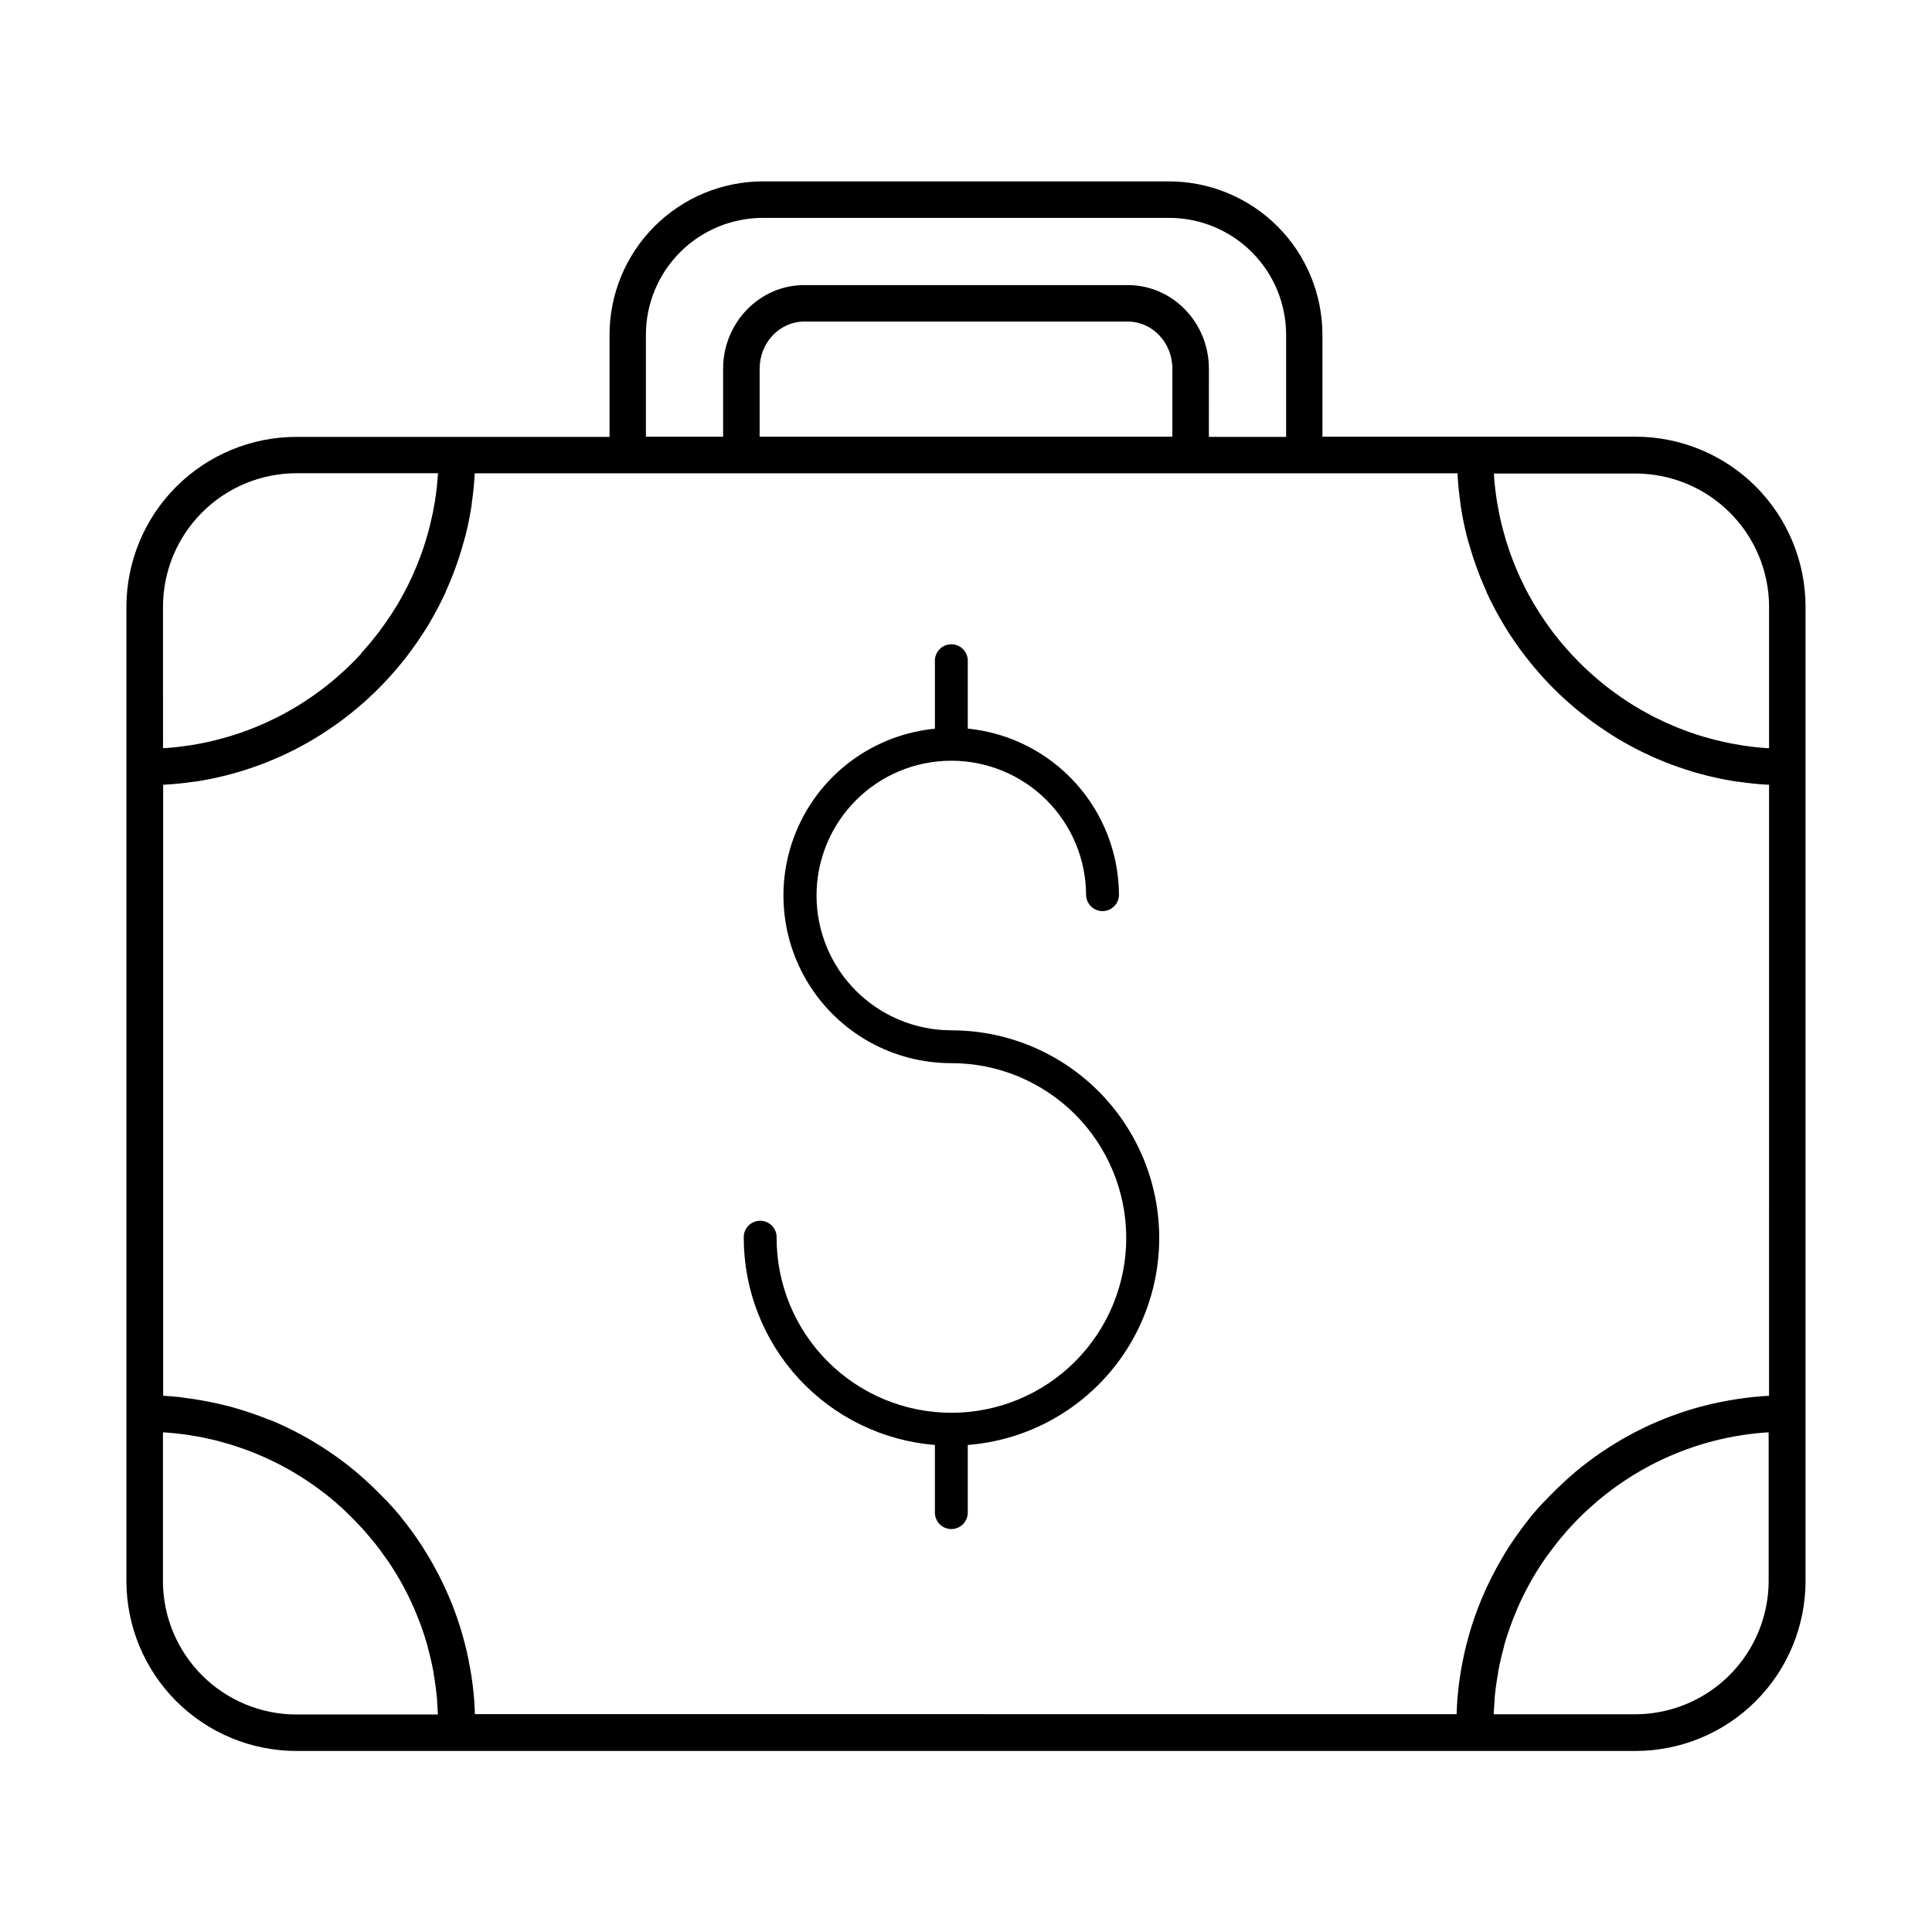
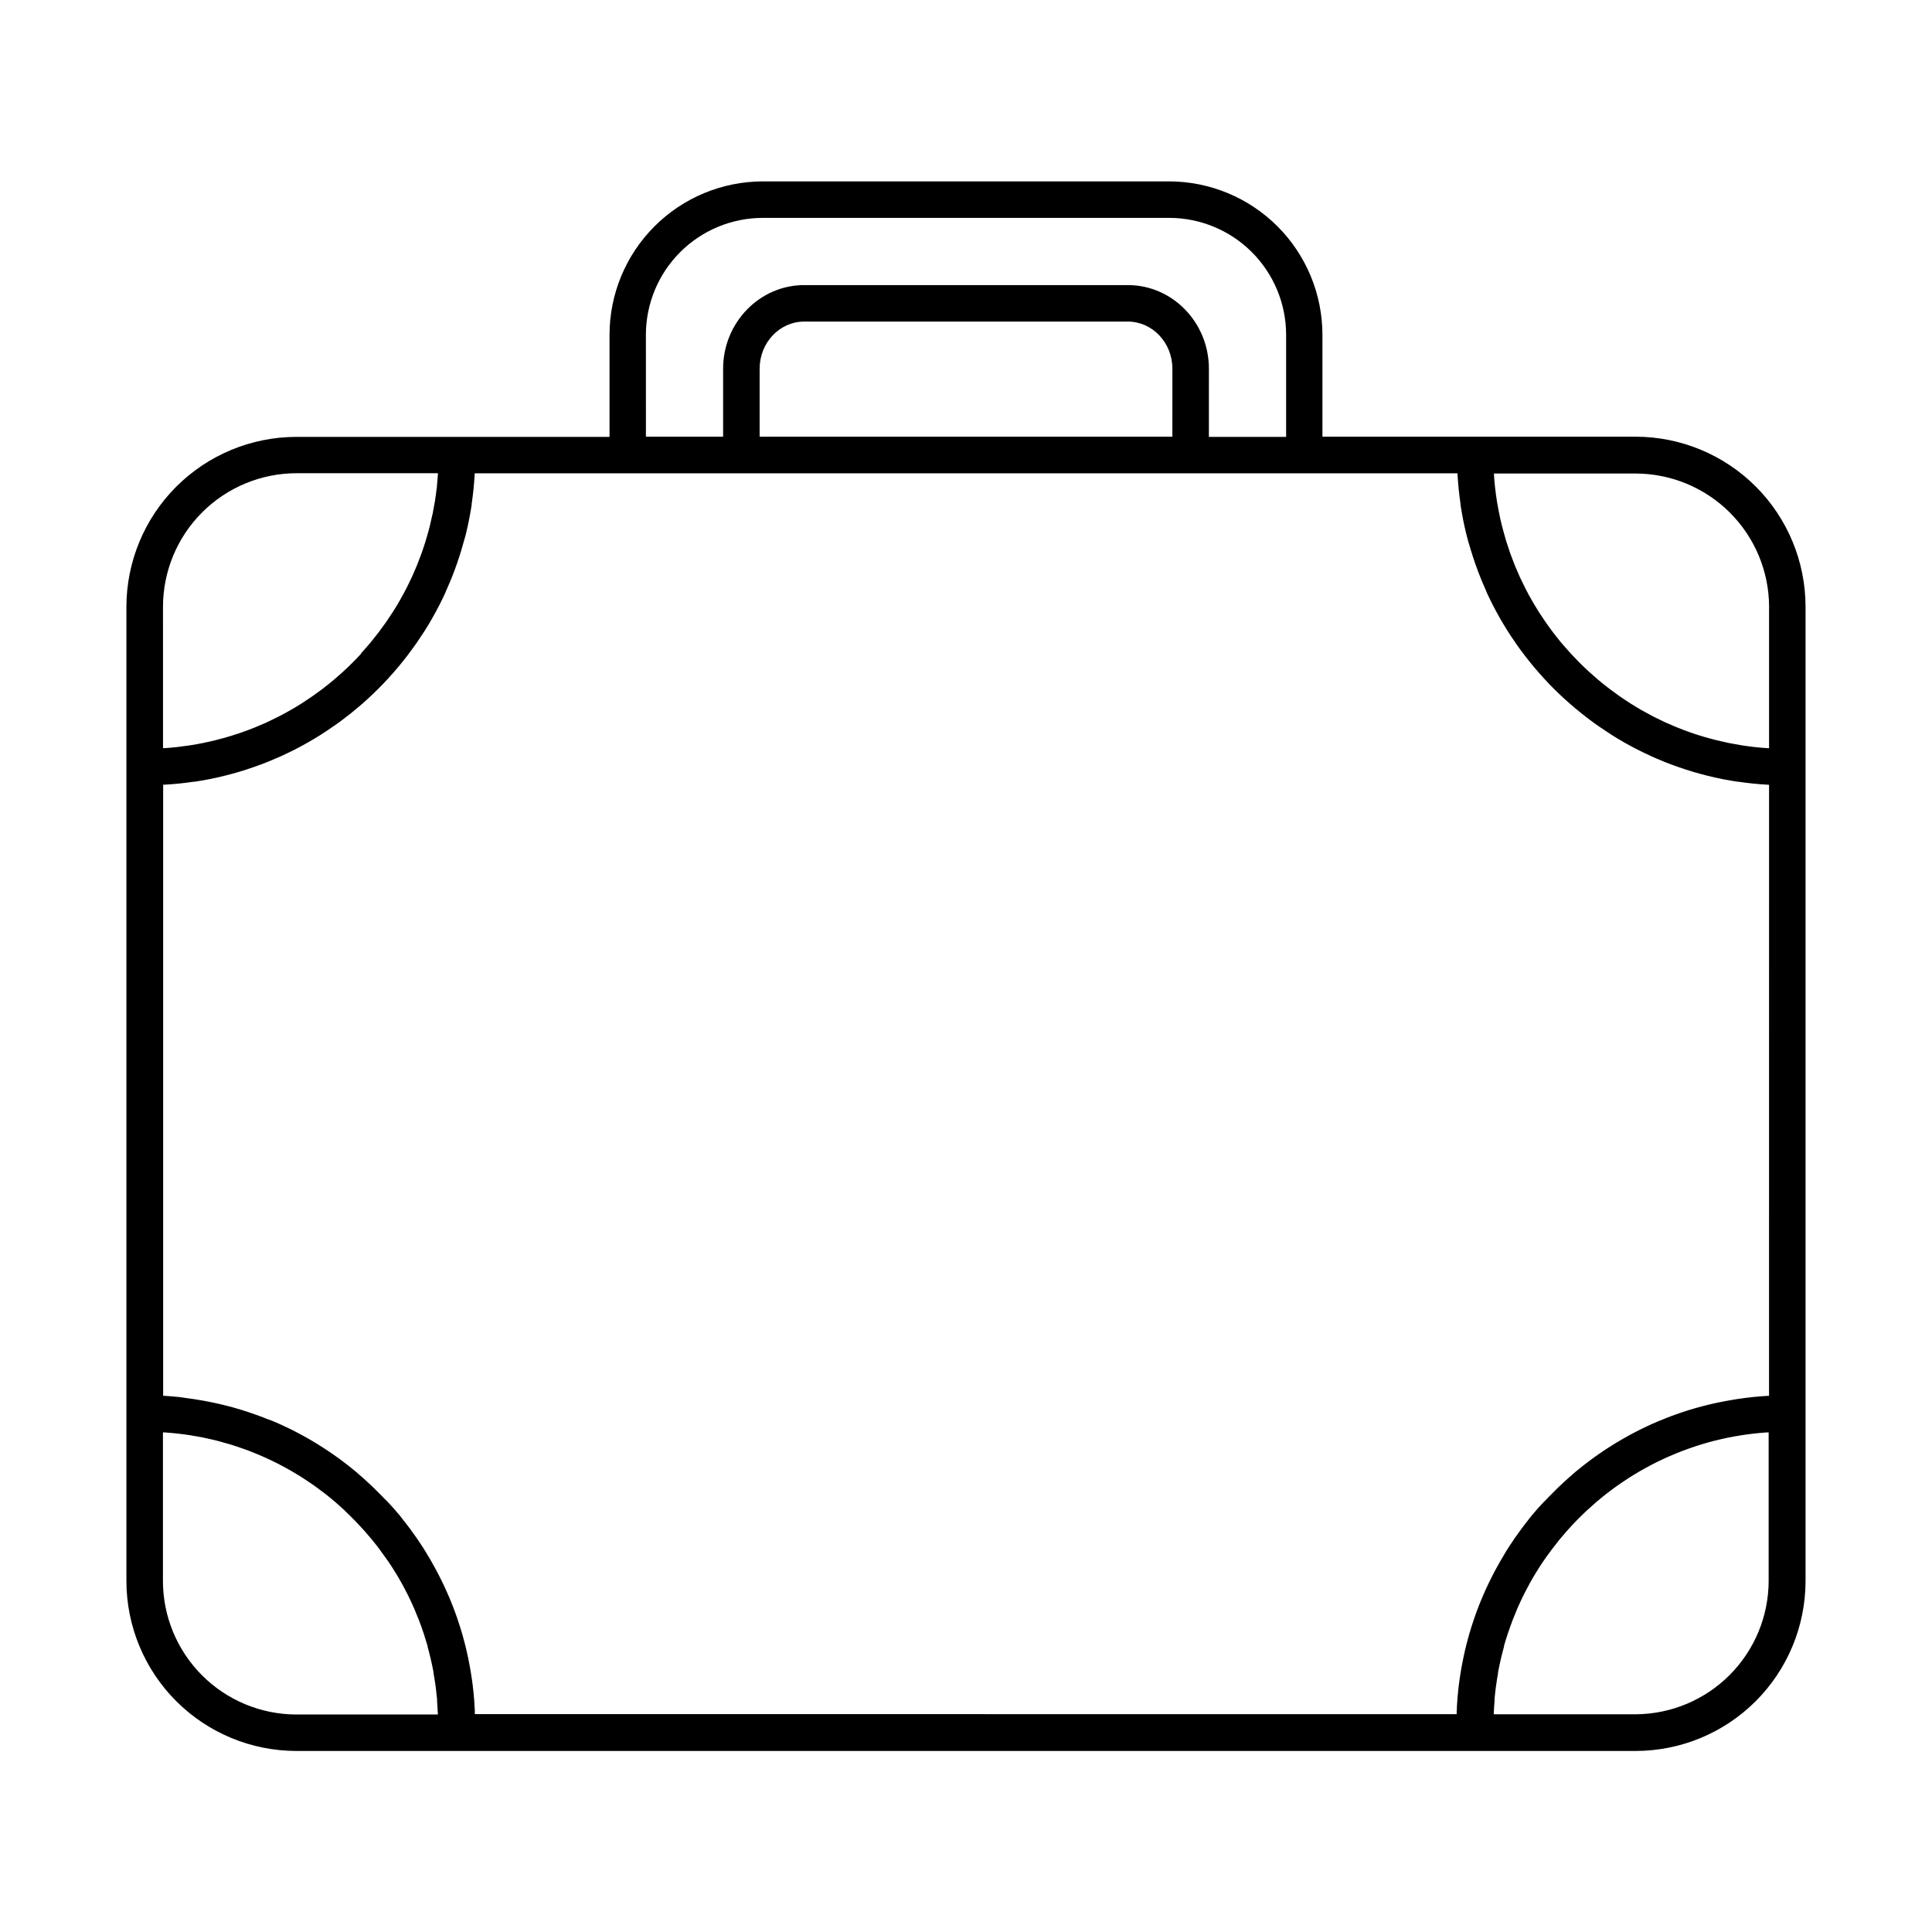
<svg xmlns="http://www.w3.org/2000/svg" fill="#000000" width="800px" height="800px" version="1.1" viewBox="144 144 512 512">
  <g>
-     <path d="m396.11 417.04c-9.473 0-18.559-3.766-25.258-10.461-6.699-6.699-10.461-15.781-10.465-25.254 0-9.473 3.762-18.559 10.457-25.258 6.695-6.699 15.777-10.465 25.25-10.469 9.473-0.004 18.559 3.758 25.262 10.453 6.699 6.691 10.465 15.777 10.473 25.246 0.109 2.324 2.027 4.152 4.352 4.152 2.328 0 4.246-1.828 4.356-4.152-0.012-11.023-4.121-21.648-11.523-29.816s-17.574-13.297-28.543-14.395v-17.781c0.055-1.188-0.379-2.352-1.203-3.215-0.82-0.863-1.961-1.352-3.152-1.352-1.191 0-2.332 0.488-3.156 1.352-0.82 0.863-1.254 2.027-1.199 3.215v17.812c-15.297 1.48-28.742 10.762-35.547 24.543-6.805 13.777-6.004 30.094 2.117 43.141 8.121 13.047 22.41 20.969 37.781 20.945 12.285-0.008 24.074 4.867 32.77 13.551 8.691 8.684 13.578 20.469 13.586 32.758 0.004 12.285-4.871 24.074-13.559 32.766-8.688 8.691-20.473 13.578-32.758 13.578-12.289 0.004-24.074-4.875-32.766-13.562-8.691-8.691-13.574-20.477-13.574-32.762 0.059-1.191-0.375-2.356-1.199-3.215-0.82-0.863-1.961-1.352-3.152-1.352-1.191 0-2.332 0.488-3.156 1.352-0.82 0.859-1.254 2.023-1.199 3.215 0.016 13.832 5.234 27.152 14.621 37.316 9.383 10.164 22.246 16.426 36.035 17.539v17.715c-0.055 1.188 0.379 2.352 1.199 3.215 0.824 0.863 1.965 1.352 3.156 1.352 1.191 0 2.332-0.488 3.152-1.352 0.824-0.863 1.258-2.027 1.203-3.215v-17.715c19.098-1.492 36.047-12.809 44.742-29.879 8.695-17.07 7.887-37.434-2.133-53.762-10.023-16.328-27.812-26.266-46.969-26.242z" />
    <path d="m577.47 259.73h-83.012v-27.012c-0.008-10.777-4.293-21.113-11.914-28.734-7.621-7.617-17.957-11.906-28.734-11.914h-107.67c-10.77 0.02-21.094 4.309-28.707 11.93s-11.895 17.945-11.902 28.719v27.059h-83.012c-11.938 0.016-23.379 4.766-31.82 13.207-8.438 8.441-13.184 19.887-13.199 31.82v258.2c0.016 11.938 4.762 23.379 13.203 31.82 8.438 8.438 19.883 13.184 31.816 13.199h354.95c11.938-0.016 23.379-4.762 31.82-13.199 8.438-8.441 13.184-19.883 13.199-31.82v-258.25c-0.016-11.938-4.762-23.383-13.199-31.824-8.441-8.441-19.883-13.188-31.82-13.203zm33.34 254.3-1.34 0.117-0.816 0.07-2.117 0.246-0.562 0.078-1.555 0.215-0.867 0.148-1.238 0.207-0.926 0.168-1.172 0.227-0.984 0.195-1.133 0.246-0.984 0.227-1.102 0.277-0.984 0.246-1.094 0.297-0.984 0.277-1.082 0.316-0.926 0.297-1.082 0.355-0.906 0.305c-0.355 0.129-0.719 0.246-1.074 0.383l-0.887 0.316-1.082 0.414-0.855 0.344-1.094 0.441-0.828 0.344-1.102 0.48-0.797 0.355-1.121 0.531-0.746 0.355-1.16 0.57-0.688 0.355-1.238 0.648-0.582 0.316c-0.48 0.254-0.984 0.531-1.426 0.797l-0.363 0.207c-1.211 0.699-2.402 1.418-3.57 2.176l-0.117 0.07c-0.543 0.355-1.074 0.699-1.605 1.062l-0.383 0.266-1.309 0.906c-0.156 0.117-0.316 0.234-0.48 0.344l-1.18 0.867-0.531 0.402-1.102 0.848-0.551 0.441-1.055 0.848-0.562 0.461-0.984 0.867-0.551 0.473-0.984 0.887-0.531 0.492c-0.336 0.305-0.66 0.602-0.984 0.914l-0.523 0.492-2.469 2.469-0.473 0.5c-0.324 0.336-0.641 0.68-0.984 0.984l-0.441 0.48c-0.324 0.355-0.641 0.719-0.984 1.074l-0.402 0.461c-0.336 0.387-0.664 0.77-0.984 1.152l-0.355 0.422c-0.344 0.414-0.688 0.848-0.984 1.27l-0.266 0.324c-0.383 0.492-0.766 0.984-1.141 1.496l-0.109 0.137c-1.25 1.672-2.449 3.394-3.582 5.164l-0.078 0.129c-0.344 0.531-0.68 1.074-0.984 1.613l-0.215 0.375c-0.285 0.461-0.562 0.934-0.836 1.398l-0.277 0.5c-0.246 0.434-0.492 0.867-0.727 1.301l-0.316 0.582c-0.215 0.414-0.441 0.828-0.66 1.25l-0.316 0.629c-0.207 0.402-0.414 0.809-0.609 1.219l-0.324 0.668-0.562 1.199c-0.109 0.234-0.215 0.473-0.316 0.707-0.176 0.395-0.355 0.797-0.523 1.191s-0.215 0.492-0.316 0.738c-0.098 0.246-0.324 0.789-0.48 1.18-0.156 0.395-0.207 0.512-0.305 0.766-0.098 0.254-0.305 0.789-0.453 1.18-0.148 0.395-0.188 0.523-0.285 0.777-0.148 0.402-0.285 0.797-0.422 1.191l-0.266 0.797c-0.137 0.395-0.266 0.797-0.395 1.199s-0.176 0.531-0.254 0.809-0.246 0.797-0.363 1.199l-0.234 0.816-0.324 1.219c-0.078 0.277-0.156 0.551-0.227 0.828-0.07 0.277-0.207 0.836-0.305 1.25-0.059 0.266-0.129 0.543-0.195 0.809-0.098 0.441-0.195 0.895-0.285 1.348-0.059 0.234-0.109 0.48-0.156 0.727-0.117 0.57-0.227 1.152-0.336 1.73-0.059 0.305-0.109 0.621-0.168 0.926-0.09 0.5-0.168 0.984-0.246 1.504-0.059 0.336-0.098 0.68-0.148 0.984-0.051 0.305-0.109 0.727-0.156 1.102-0.051 0.375-0.09 0.738-0.129 1.102l-0.117 0.984c0 0.383-0.07 0.766-0.109 1.152l-0.09 0.984c0 0.402-0.059 0.797-0.078 1.199s-0.051 0.641-0.059 0.984c-0.012 0.344 0 0.816-0.059 1.23v0.641l-260.2-0.004v-0.641c0-0.414 0-0.816-0.059-1.23-0.059-0.414 0-0.641-0.059-0.984-0.059-0.344 0-0.797-0.078-1.199l-0.09-0.984c0-0.383-0.07-0.766-0.109-1.152l-0.117-0.984c0-0.363-0.09-0.738-0.129-1.102-0.039-0.363-0.109-0.738-0.156-1.102-0.051-0.363-0.09-0.68-0.148-0.984-0.078-0.5-0.156-0.984-0.246-1.504-0.059-0.305-0.109-0.621-0.168-0.926-0.109-0.582-0.215-1.16-0.336-1.73 0-0.246-0.098-0.492-0.156-0.727-0.09-0.453-0.188-0.906-0.285-1.348-0.07-0.266-0.137-0.543-0.195-0.809-0.098-0.414-0.195-0.836-0.305-1.25-0.109-0.414-0.148-0.551-0.227-0.828l-0.324-1.219-0.234-0.816c-0.117-0.402-0.234-0.797-0.363-1.199-0.129-0.402-0.168-0.543-0.254-0.809-0.09-0.266-0.254-0.809-0.395-1.199l-0.266-0.797c-0.137-0.395-0.277-0.789-0.422-1.191-0.098-0.254-0.188-0.523-0.285-0.777-0.098-0.254-0.297-0.789-0.453-1.18-0.156-0.395-0.195-0.512-0.305-0.766-0.109-0.254-0.316-0.789-0.48-1.18-0.168-0.395-0.207-0.492-0.316-0.738-0.109-0.246-0.344-0.797-0.523-1.191-0.098-0.234-0.207-0.473-0.316-0.707l-0.562-1.199-0.324-0.668c-0.195-0.414-0.402-0.816-0.609-1.219-0.098-0.207-0.207-0.422-0.316-0.629-0.215-0.422-0.441-0.836-0.66-1.25l-0.316-0.582c-0.234-0.434-0.48-0.867-0.727-1.301l-0.277-0.5c-0.277-0.461-0.551-0.984-0.836-1.398l-0.215-0.375c-0.336-0.543-0.668-1.082-0.984-1.613l-0.078-0.129c-1.133-1.77-2.332-3.492-3.582-5.164l-0.109-0.137c-0.375-0.5-0.758-0.984-1.141-1.496l-0.266-0.324c-0.336-0.422-0.68-0.855-0.984-1.27l-0.355-0.422c-0.316-0.379-0.645-0.766-0.984-1.152l-0.402-0.461c-0.316-0.355-0.629-0.719-0.984-1.074l-0.441-0.48c-0.316-0.344-0.629-0.688-0.984-0.984l-0.473-0.5-2.469-2.469-0.523-0.492c-0.324-0.316-0.648-0.609-0.984-0.914l-0.531-0.492-0.984-0.887-0.551-0.473-0.984-0.867-0.562-0.461-1.055-0.848-0.551-0.441-1.102-0.848-0.531-0.402-1.18-0.867c-0.168-0.109-0.324-0.227-0.48-0.344l-1.309-0.906-0.383-0.266c-0.531-0.363-1.062-0.707-1.605-1.062l-0.117-0.07c-1.172-0.758-2.363-1.477-3.57-2.176l-0.363-0.207-1.426-0.797-0.582-0.316c-0.414-0.215-0.828-0.441-1.238-0.648l-0.688-0.355-1.16-0.57-0.746-0.355-1.121-0.531-0.797-0.355-1.102-0.48-0.828-0.344-1.125-0.398-0.855-0.344-1.082-0.414-0.887-0.316c-0.355-0.137-0.719-0.254-1.074-0.383l-0.906-0.305-1.082-0.355-0.926-0.297-1.082-0.316-0.934-0.277-1.094-0.297-0.984-0.246-1.102-0.277-0.984-0.227-1.133-0.246-0.934-0.195-1.172-0.227-0.926-0.168-1.238-0.207-0.867-0.148-1.555-0.215-0.562-0.078-1.992-0.285-0.816-0.07-1.34-0.117-0.926-0.07-1.082-0.07v-161.93h0.234c1.309-0.07 2.609-0.168 3.938-0.305 1.309-0.137 2.609-0.305 3.938-0.492h0.246c1.238-0.188 2.469-0.402 3.691-0.641l0.414-0.078c1.18-0.234 2.363-0.5 3.531-0.789l0.48-0.117c1.16-0.297 2.301-0.602 3.445-0.934l0.48-0.148c1.141-0.344 2.273-0.707 3.387-1.094l0.434-0.156c1.141-0.395 2.262-0.816 3.387-1.258l0.305-0.129c1.16-0.473 2.301-0.984 3.434-1.465l0.078-0.051c1.18-0.531 2.332-1.094 3.484-1.672 1.113-0.57 2.203-1.16 3.297-1.781l0.246-0.137c1.043-0.602 2.078-1.219 3.09-1.852l0.355-0.227c0.984-0.629 1.969-1.277 2.953-1.969l0.375-0.254c0.984-0.668 1.91-1.359 2.832-2.066l0.355-0.277c0.984-0.719 1.859-1.457 2.766-2.215l-0.008 0.004c0.098-0.07 0.188-0.148 0.277-0.227 0.984-0.789 1.852-1.586 2.746-2.402l0.129-0.117c1.871-1.711 3.66-3.504 5.371-5.371l0.117-0.129c0.816-0.895 1.613-1.812 2.402-2.746l0.227-0.266c0.754-0.91 1.492-1.836 2.215-2.773l0.266-0.344c0.707-0.984 1.398-1.879 2.078-2.844l0.254-0.375c0.668-0.984 1.32-1.969 1.969-2.953l0.215-0.344c0.641-0.984 1.258-2.047 1.859-3.09 0-0.09 0.09-0.168 0.137-0.254 0.609-1.082 1.211-2.184 1.781-3.297 0.59-1.152 1.152-2.32 1.691-3.492v-0.078c0.523-1.133 0.984-2.281 1.477-3.434l0.117-0.305c0.453-1.113 0.867-2.242 1.27-3.387l0.148-0.422c0.395-1.121 0.758-2.254 1.102-3.394 0-0.156 0.098-0.316 0.137-0.48 0.344-1.141 0.648-2.281 0.984-3.445l0.117-0.473c0.285-1.172 0.551-2.352 0.789-3.543 0-0.137 0-0.277 0.078-0.414 0.234-1.219 0.453-2.449 0.641-3.691v-0.234c0.188-1.301 0.355-2.598 0.492-3.938 0.129-1.301 0.227-2.598 0.305-3.938v-0.227h260.46v0.227c0.078 1.309 0.176 2.609 0.305 3.938 0.137 1.309 0.305 2.609 0.492 3.938v-0.004c-0.004 0.078-0.004 0.156 0 0.238 0.188 1.238 0.402 2.469 0.641 3.691 0 0.137 0.051 0.277 0.078 0.414 0.234 1.191 0.5 2.371 0.789 3.543l0.117 0.473c0.297 1.16 0.602 2.301 0.984 3.445 0 0.168 0.09 0.324 0.137 0.48 0.344 1.141 0.707 2.273 1.102 3.394l0.148 0.422c0.395 1.141 0.816 2.273 1.27 3.387l0.117 0.305c0.473 1.152 0.984 2.301 1.477 3.434v0.078c0.543 1.172 1.102 2.344 1.691 3.492 0.57 1.113 1.172 2.215 1.781 3.297 0.051 0.09 0.098 0.168 0.137 0.254 0.602 1.043 1.219 2.066 1.859 3.09l0.215 0.344c0.629 0.984 1.277 1.969 1.969 2.953l0.254 0.375c0.668 0.984 1.367 1.91 2.078 2.844l0.266 0.344c0.715 0.93 1.453 1.855 2.215 2.773l0.227 0.266c0.789 0.934 1.586 1.852 2.402 2.746l0.117 0.129c1.711 1.871 3.504 3.66 5.371 5.371l0.129 0.117c0.895 0.816 1.812 1.613 2.746 2.402 0.09 0.078 0.18 0.156 0.277 0.227 0.906 0.758 1.832 1.496 2.766 2.215l0.355 0.277c0.926 0.707 1.879 1.398 2.832 2.066l0.375 0.254c0.984 0.668 1.969 1.32 2.953 1.969l0.355 0.227c0.984 0.629 2.047 1.25 3.09 1.852l0.246 0.137c1.094 0.621 2.184 1.211 3.297 1.781 1.152 0.582 2.301 1.141 3.484 1.672l0.078 0.051c1.133 0.512 2.273 0.984 3.434 1.465l0.305 0.129c1.121 0.441 2.242 0.867 3.387 1.258l0.434 0.156c1.113 0.383 2.242 0.746 3.387 1.094l0.48 0.148c1.141 0.336 2.281 0.641 3.445 0.934l0.48 0.117c1.172 0.285 2.352 0.551 3.531 0.789l0.414 0.078c1.219 0.234 2.449 0.453 3.691 0.641h0.246c1.289 0.188 2.59 0.355 3.938 0.492 1.289 0.137 2.59 0.234 3.938 0.305h0.234l-0.008 161.93-1.082 0.07zm-156.12-254.3h-109.38v-18.02c0-6.887 5.293-12.488 11.809-12.488h85.766c6.516 0 11.809 5.598 11.809 12.488zm158.13 45.027v37.52h-0.383c-0.984-0.07-2.016-0.148-3.019-0.254l-0.629-0.07c-1.023-0.117-2.047-0.254-3.07-0.414l-0.441-0.07c-0.984-0.168-2.016-0.344-3.019-0.543l-0.285-0.059c-1.031-0.215-2.055-0.453-3.07-0.699l-0.492-0.129c-0.984-0.246-1.969-0.523-2.953-0.809l-0.59-0.176c-0.984-0.285-1.879-0.59-2.812-0.914l-0.59-0.215c-0.934-0.324-1.852-0.68-2.754-1.043l-0.562-0.227c-0.926-0.379-1.84-0.773-2.746-1.18l-0.453-0.215c-0.934-0.434-1.859-0.887-2.773-1.348l-0.254-0.137c-0.895-0.461-1.781-0.984-2.648-1.445l-0.004-0.004c-0.105-0.051-0.207-0.105-0.305-0.168-0.887-0.5-1.75-1.031-2.609-1.566l-0.441-0.285c-0.828-0.523-1.645-1.074-2.449-1.625l-0.492-0.344c-0.797-0.562-1.574-1.133-2.352-1.711l-0.48-0.375c-0.766-0.59-1.535-1.199-2.273-1.82l-0.434-0.363c-0.758-0.648-1.504-1.301-2.242-1.969l-0.316-0.297c-0.746-0.68-1.477-1.379-2.195-2.098l-0.176-0.176c-0.707-0.707-1.406-1.445-2.098-2.184l-0.297-0.324c-0.668-0.727-1.32-1.477-1.969-2.234-0.129-0.148-0.246-0.297-0.375-0.434-0.621-0.746-1.219-1.504-1.812-2.273l-0.383-0.492c-0.582-0.766-1.152-1.555-1.703-2.344l-0.355-0.5c-0.551-0.809-1.094-1.613-1.625-2.441-0.098-0.148-0.188-0.305-0.285-0.461-0.531-0.848-1.062-1.711-1.566-2.59l-0.176-0.324c-0.492-0.855-0.984-1.73-1.426-2.617l-0.148-0.277c-0.461-0.906-0.906-1.832-1.34-2.754-0.07-0.156-0.148-0.316-0.227-0.48-0.402-0.895-0.797-1.801-1.172-2.715l-0.234-0.582c-0.363-0.906-0.707-1.812-1.043-2.734l-0.215-0.621c-0.324-0.926-0.629-1.859-0.914-2.793l-0.176-0.602c-0.285-0.984-0.562-1.969-0.809-2.902 0-0.168-0.078-0.336-0.129-0.5-0.246-0.984-0.48-2.027-0.688-3.039 0-0.109 0-0.215-0.07-0.324-0.195-0.984-0.375-1.969-0.543-2.953 0-0.148-0.051-0.297-0.07-0.453-0.156-1.016-0.297-2.039-0.414-3.07 0-0.207-0.051-0.414-0.07-0.621-0.109-0.984-0.188-1.969-0.254-3.019v-0.383h37.531c9.359 0.016 18.332 3.731 24.961 10.34 6.629 6.606 10.371 15.57 10.414 24.93zm-297.65-72.039c0.008-8.215 3.273-16.09 9.082-21.895 5.805-5.809 13.68-9.074 21.895-9.082h107.71c8.215 0.008 16.09 3.273 21.895 9.082 5.809 5.805 9.074 13.68 9.082 21.895v27.059h-20.469l0.004-18.066c0-12.223-9.633-22.16-21.48-22.16h-85.766c-11.809 0-21.492 9.938-21.492 22.16v18.016l-20.457 0.004zm-92.645 36.691h37.52v0.383c-0.07 0.984-0.148 1.969-0.254 3.019 0 0.207 0 0.414-0.07 0.621-0.117 1.035-0.254 2.059-0.414 3.07 0 0.156 0 0.305-0.07 0.453-0.168 0.984-0.344 1.969-0.543 2.953 0 0.109 0 0.215-0.07 0.324-0.207 0.984-0.441 2.027-0.688 3.039 0 0.168-0.09 0.336-0.129 0.5-0.246 0.984-0.523 1.969-0.809 2.902l-0.176 0.602c-0.285 0.934-0.59 1.871-0.914 2.793l-0.215 0.621c-0.336 0.926-0.68 1.832-1.043 2.734l-0.234 0.582c-0.375 0.914-0.766 1.82-1.172 2.715-0.078 0.168-0.156 0.324-0.227 0.48-0.434 0.926-0.875 1.852-1.34 2.754l-0.148 0.277c-0.461 0.887-0.934 1.762-1.426 2.617l-0.176 0.324c-0.5 0.875-0.984 1.742-1.566 2.59-0.098 0.156-0.188 0.316-0.285 0.461-0.531 0.828-1.074 1.633-1.625 2.441l-0.355 0.5c-0.551 0.789-1.121 1.574-1.703 2.344l-0.383 0.492c-0.59 0.766-1.191 1.523-1.812 2.273-0.129 0.137-0.246 0.285-0.375 0.434-0.641 0.758-1.289 1.504-1.969 2.234l-0.246 0.398c-0.688 0.738-1.387 1.477-2.098 2.184l-0.176 0.176c-0.719 0.719-1.445 1.418-2.195 2.098l-0.316 0.297c-0.738 0.668-1.484 1.32-2.242 1.969l-0.434 0.363c-0.738 0.621-1.504 1.23-2.273 1.82l-0.48 0.375c-0.777 0.582-1.555 1.152-2.352 1.711l-0.492 0.344c-0.809 0.551-1.625 1.102-2.449 1.625l-0.441 0.285c-0.855 0.531-1.723 1.062-2.609 1.566v-0.004c-0.098 0.062-0.199 0.117-0.305 0.168-0.867 0.5-1.75 0.984-2.648 1.445l-0.254 0.137c-0.914 0.461-1.84 0.914-2.773 1.348l-0.453 0.215c-0.906 0.398-1.82 0.793-2.746 1.18l-0.562 0.227c-0.906 0.363-1.82 0.719-2.754 1.043l-0.59 0.215c-0.934 0.324-1.871 0.629-2.812 0.914l-0.59 0.176c-0.984 0.285-1.969 0.562-2.953 0.809l-0.492 0.129c-0.984 0.246-2.035 0.48-3.07 0.699l-0.285 0.059c-0.984 0.195-1.969 0.375-3.019 0.543l-0.441 0.07c-1.023 0.156-2.047 0.297-3.07 0.414l-0.629 0.07c-0.984 0.109-1.969 0.188-3.019 0.254h-0.383l-0.008-37.508c0.02-9.367 3.75-18.344 10.371-24.969 6.625-6.621 15.598-10.355 24.965-10.379zm-35.344 293.55v-39.359h0.375c0.984 0.07 2.055 0.156 3.078 0.266l0.629 0.07c1.035 0.117 2.07 0.254 3.102 0.414l0.5 0.09c1.062 0.168 2.125 0.355 3.168 0.57l0.316 0.07c1.031 0.215 2.055 0.453 3.07 0.707l0.324 0.078c0.984 0.266 2.047 0.562 3.07 0.867l0.461 0.137c0.984 0.301 1.969 0.629 2.953 0.984l0.543 0.188c0.984 0.344 1.891 0.707 2.812 1.082l0.562 0.234c0.926 0.383 1.84 0.777 2.746 1.199l0.543 0.254c0.906 0.422 1.812 0.867 2.695 1.328l0.48 0.254c0.906 0.473 1.801 0.984 2.676 1.477l0.383 0.227c0.906 0.531 1.812 1.082 2.695 1.652l0.215 0.148c0.895 0.57 1.77 1.172 2.637 1.781l0.168 0.109c0.867 0.621 1.73 1.27 2.578 1.918l0.297 0.227c0.816 0.641 1.613 1.301 2.402 1.969l0.363 0.305c0.766 0.66 1.523 1.34 2.262 2.027l0.387 0.414c0.738 0.688 1.457 1.398 2.164 2.117l0.355 0.363c0.707 0.727 1.406 1.477 2.086 2.234 0.109 0.109 0.207 0.227 0.305 0.344 0.688 0.777 1.367 1.566 2.027 2.363 0.078 0.098 0.148 0.195 0.227 0.285 0.68 0.836 1.34 1.684 1.969 2.539l-0.004-0.004c0.031 0.055 0.066 0.109 0.109 0.156 0.668 0.895 1.32 1.812 1.969 2.734 0.629 0.926 1.23 1.859 1.812 2.805l0.137 0.215c0.562 0.914 1.102 1.852 1.625 2.785l0.176 0.324c0.512 0.926 0.984 1.852 1.465 2.793 0.07 0.129 0.129 0.266 0.195 0.395 0.453 0.934 0.895 1.879 1.32 2.844 0.07 0.137 0.129 0.277 0.188 0.414 0.414 0.984 0.816 1.969 1.199 2.953l0.148 0.395c0.383 0.984 0.746 1.969 1.082 3.031 0 0.098 0.07 0.207 0.109 0.316 0.344 1.055 0.668 2.117 0.984 3.18v0.188c0.625 2.223 1.148 4.484 1.574 6.781v0.227c0.195 1.094 0.375 2.195 0.523 3.305l0.059 0.383c0.137 1.082 0.254 2.164 0.355 3.258v0.48c0.09 1.082 0.156 2.156 0.207 3.238h-0.004c-0.008 0.09-0.008 0.184 0 0.273h-37.512c-9.379-0.02-18.363-3.758-24.992-10.395-6.625-6.637-10.348-15.633-10.352-25.008zm390.3 35.344h-37.621c0.004-0.094 0.004-0.184 0-0.277 0.051-1.082 0.117-2.156 0.207-3.238v-0.48c0.098-1.094 0.215-2.176 0.355-3.258l0.059-0.383c0.148-1.113 0.324-2.215 0.523-3.305v-0.227c0.434-2.289 0.957-4.551 1.574-6.781v-0.188c0.305-1.062 0.629-2.125 0.984-3.18 0-0.109 0.07-0.215 0.109-0.316 0.336-0.984 0.699-2.027 1.082-3.031l0.148-0.395c0.383-0.984 0.789-1.969 1.199-2.953 0.059-0.137 0.117-0.277 0.188-0.414 0.422-0.984 0.867-1.91 1.32-2.844l0.195-0.395c0.473-0.984 0.984-1.871 1.465-2.793l0.176-0.324c0.523-0.984 1.062-1.871 1.625-2.785l0.137-0.215c0.582-0.984 1.18-1.879 1.812-2.805 0.629-0.926 1.277-1.84 1.969-2.734l-0.004 0.004c0.039-0.047 0.078-0.102 0.105-0.156 0.648-0.855 1.309-1.703 1.969-2.539 0.078-0.09 0.148-0.188 0.227-0.285 0.66-0.797 1.34-1.586 2.027-2.363 0.098-0.117 0.195-0.234 0.305-0.344 0.68-0.758 1.379-1.504 2.086-2.234l0.355-0.363c0.707-0.719 1.426-1.426 2.164-2.117l0.383-0.355c0.738-0.688 1.496-1.367 2.262-2.027l0.363-0.305c0.789-0.668 1.586-1.328 2.402-1.969l0.297-0.227c0.848-0.648 1.711-1.301 2.578-1.918l0.168-0.109c0.867-0.609 1.742-1.211 2.637-1.781l0.215-0.148c0.887-0.57 1.789-1.121 2.695-1.652l0.383-0.227c0.875-0.512 1.77-0.984 2.676-1.477l0.48-0.254c0.887-0.461 1.789-0.906 2.695-1.328l0.543-0.254c0.906-0.422 1.82-0.816 2.746-1.199l0.562-0.234c0.926-0.375 1.859-0.738 2.812-1.082l0.543-0.188c0.965-0.348 1.949-0.676 2.953-0.984l0.461-0.137c0.984-0.305 2.035-0.602 3.07-0.867l0.324-0.078c1.012-0.254 2.035-0.492 3.07-0.707l0.316-0.07c1.043-0.215 2.106-0.402 3.168-0.57l0.5-0.09c1.031-0.156 2.062-0.297 3.102-0.414l0.629-0.07c0.984-0.109 2.047-0.195 3.078-0.266h0.375v39.359l0.004 0.004c-0.02 9.348-3.738 18.309-10.336 24.93-6.602 6.621-15.551 10.363-24.902 10.414z" />
  </g>
</svg>